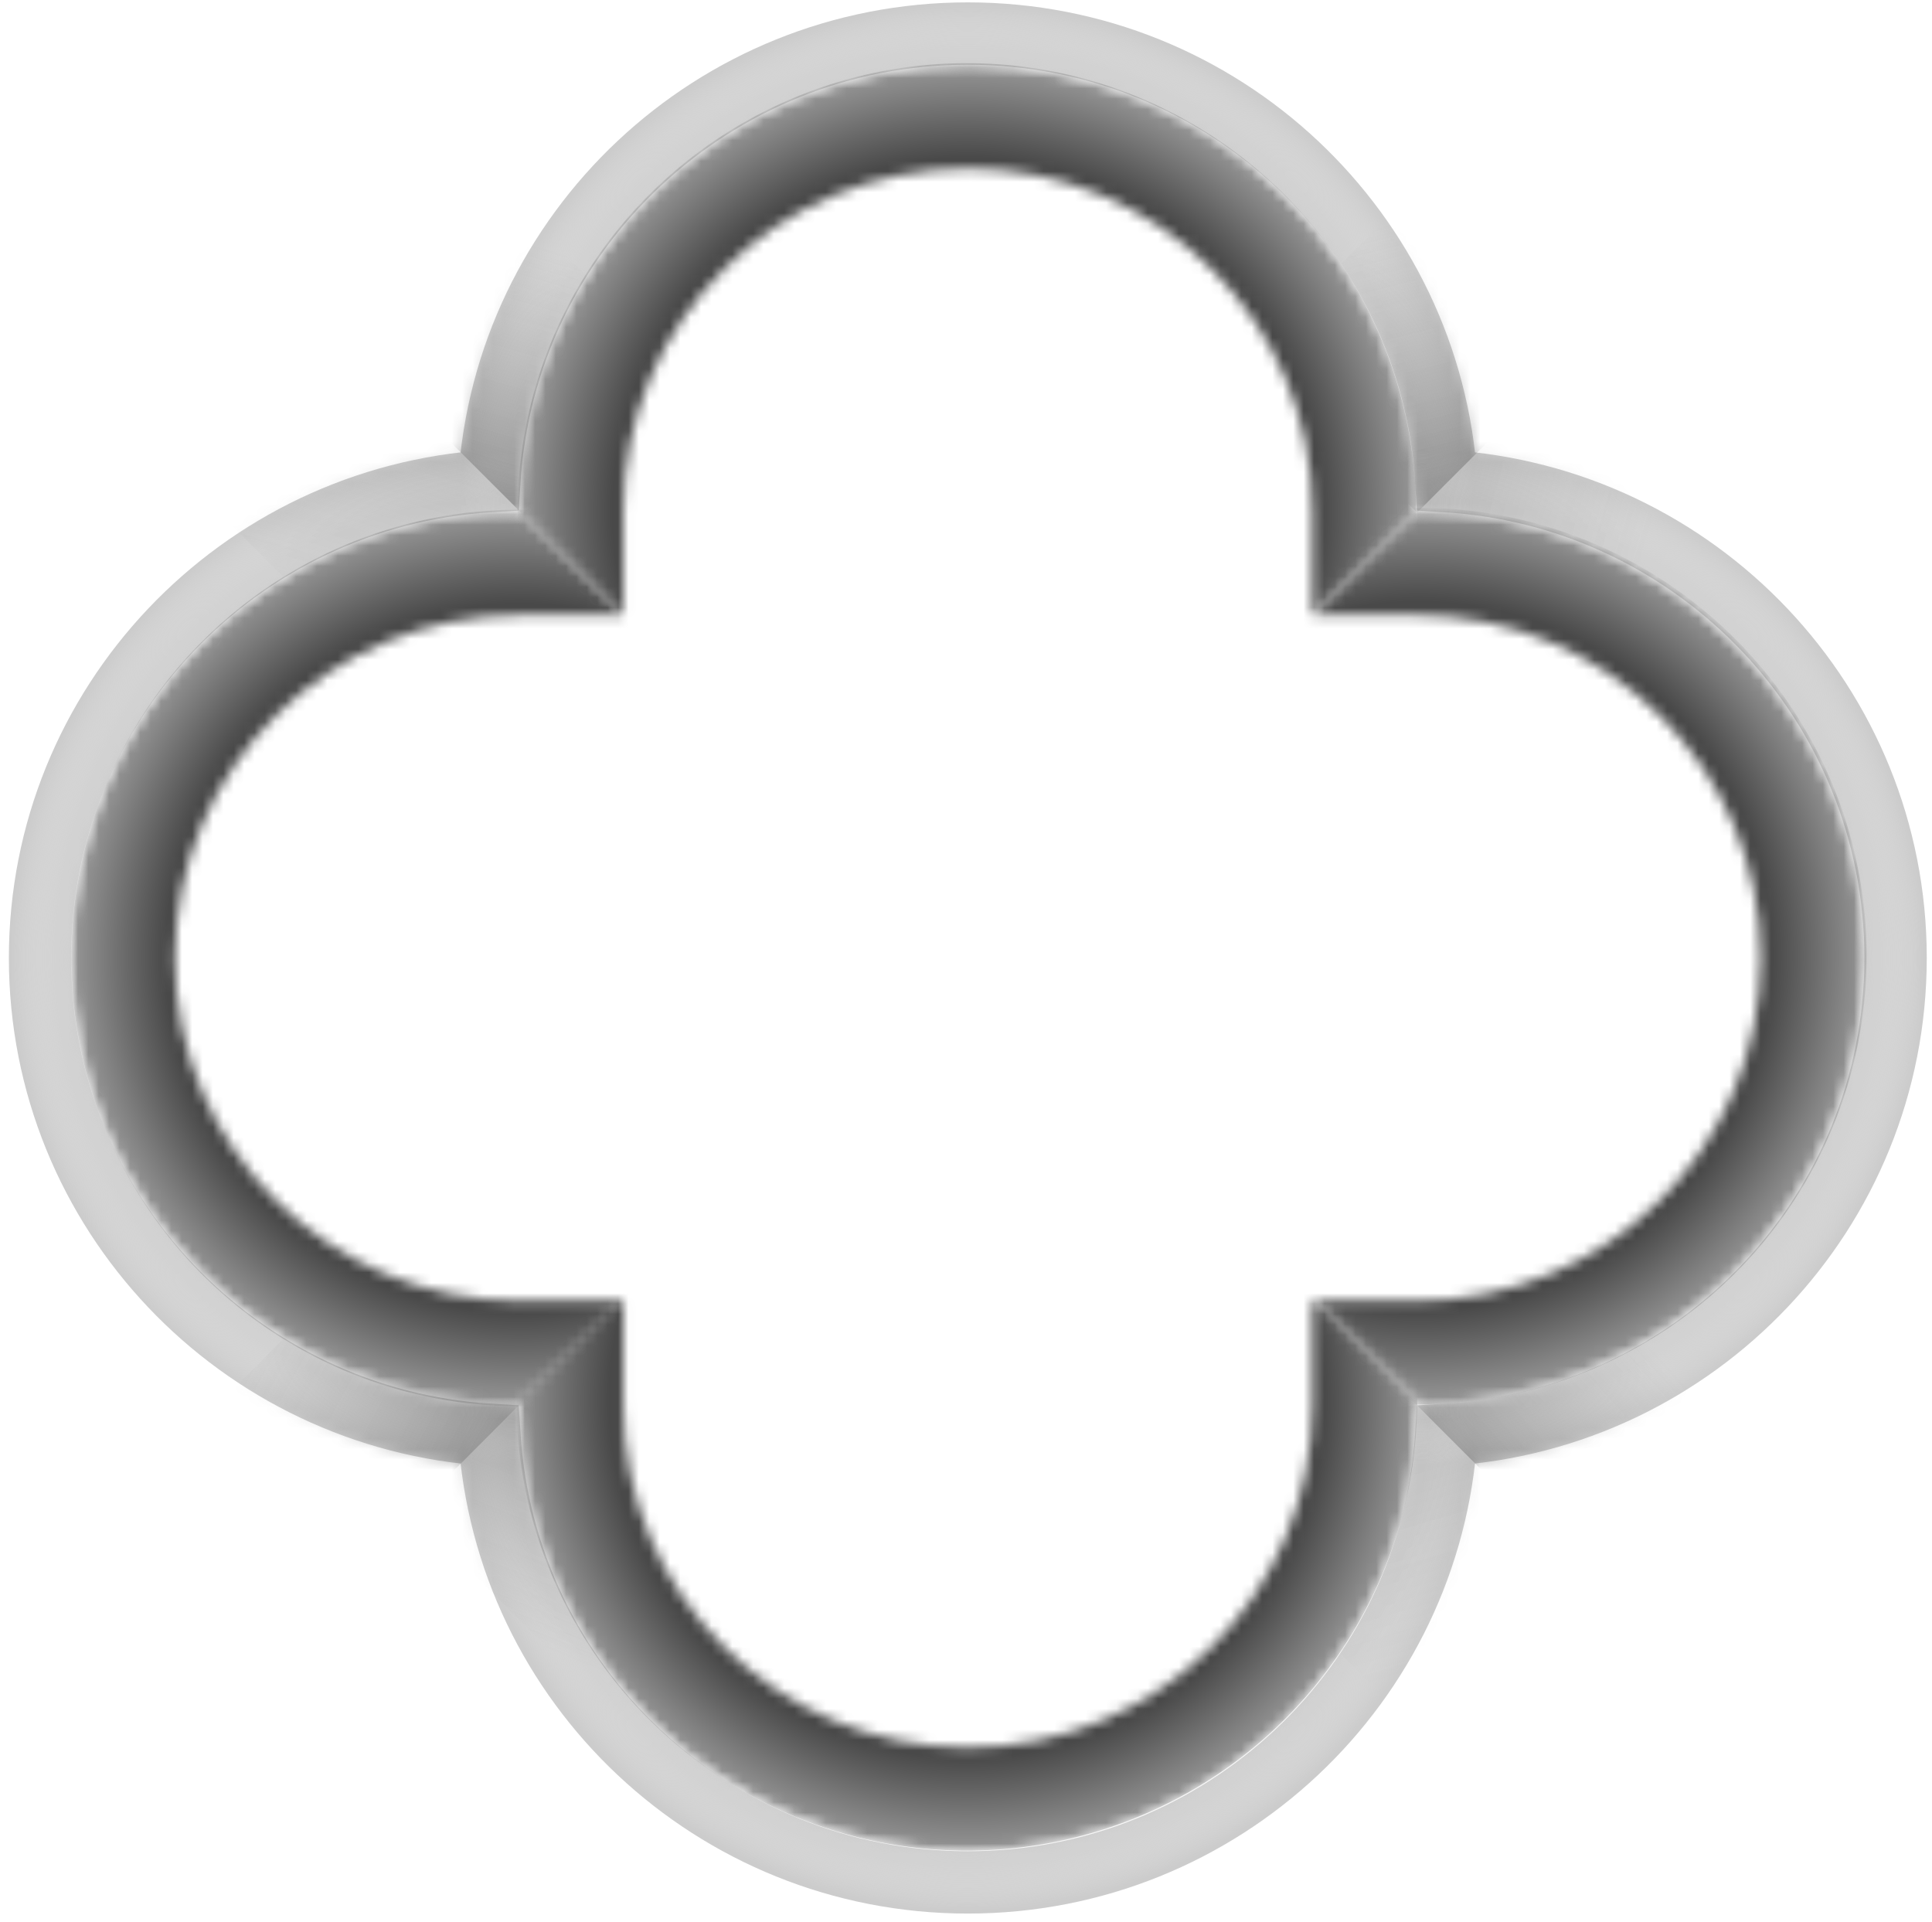
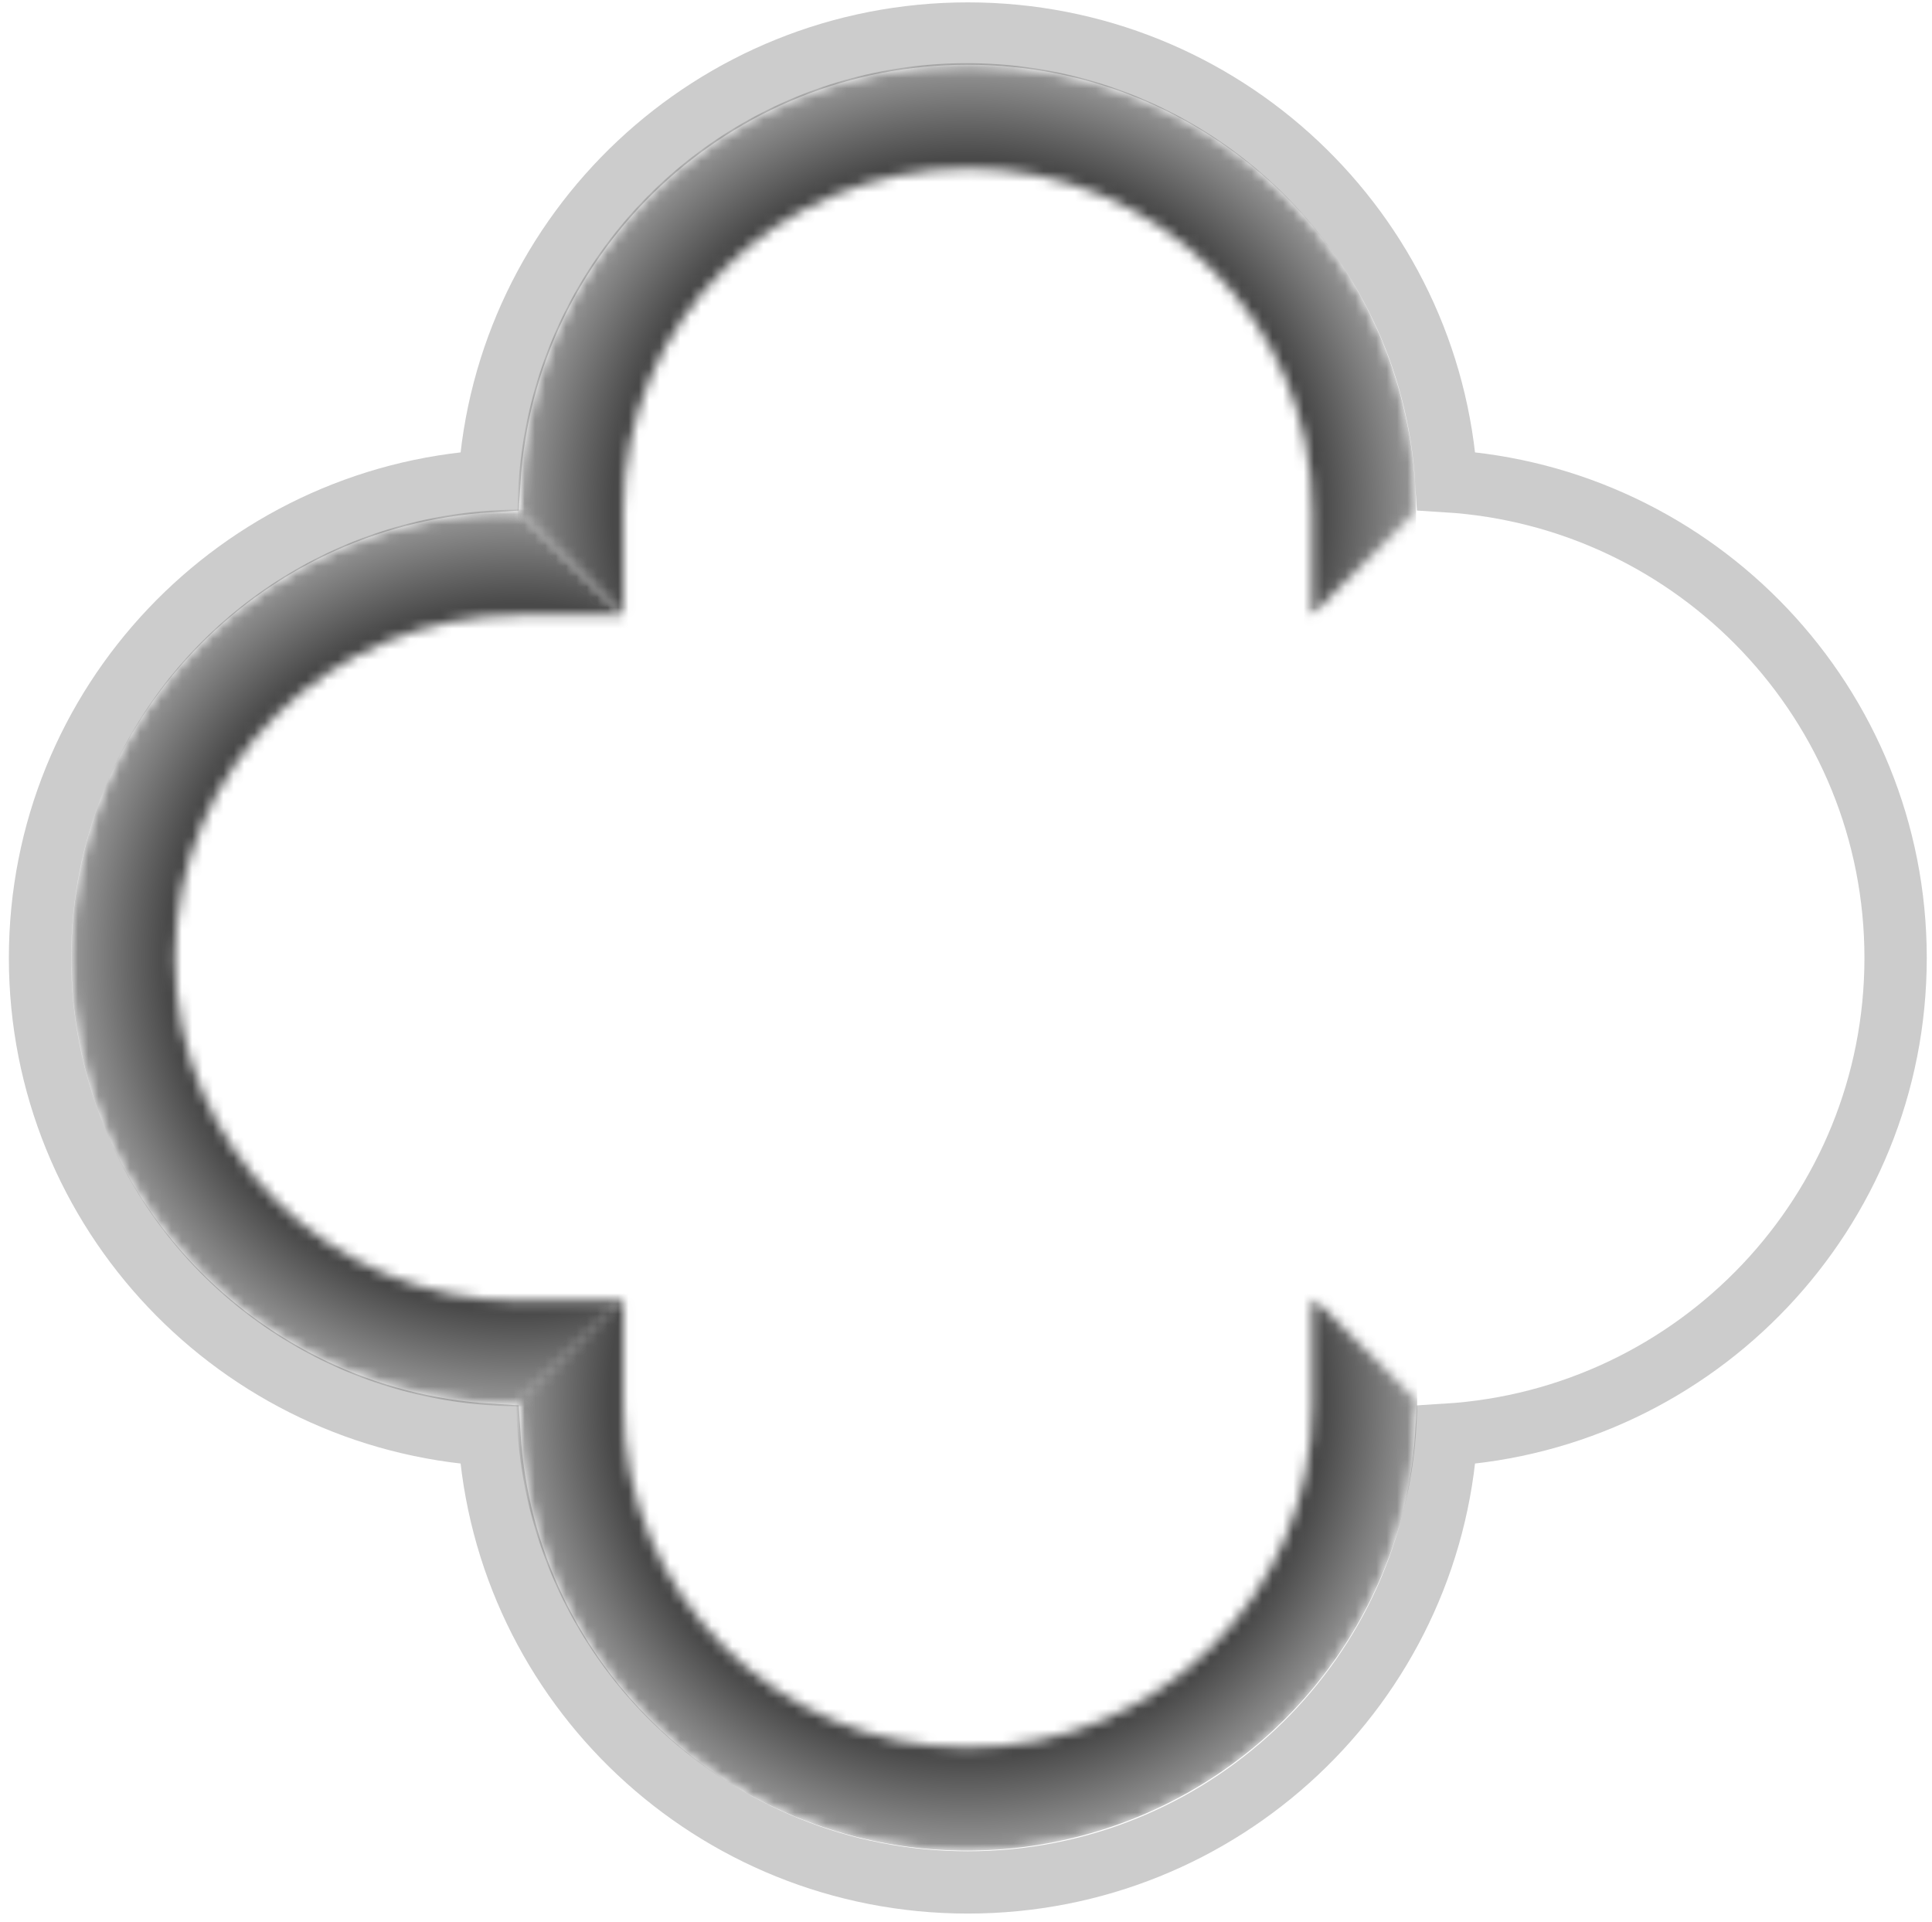
<svg xmlns="http://www.w3.org/2000/svg" width="186" height="185" viewBox="0 0 186 185" fill="none">
  <mask id="mask0_534_9" style="mask-type:alpha" maskUnits="userSpaceOnUse" x="6" y="6" width="174" height="173">
    <path d="M55.014 130.223H50.014C28.921 130.223 11.854 113.193 11.854 92.225C11.854 71.256 28.921 54.226 50.014 54.226H55.014V49.226C55.014 28.258 72.081 11.228 93.174 11.227C114.267 11.227 131.334 28.258 131.334 49.226V54.226H136.334C157.428 54.226 174.496 71.256 174.496 92.225C174.495 113.193 157.427 130.223 136.334 130.223H131.334V135.223C131.334 156.191 114.267 173.221 93.174 173.221C72.081 173.221 55.014 156.191 55.014 135.223V130.223Z" stroke="#3D3D3D" stroke-width="10" />
  </mask>
  <g mask="url(#mask0_534_9)">
    <mask id="mask1_534_9" style="mask-type:alpha" maskUnits="userSpaceOnUse" x="-42" y="41" width="137" height="102">
      <path d="M50.019 49.184L60.049 59.309L94.945 90.315L50.004 135.256L46.746 142.849L-28.743 121.346L-41.782 41.968L50.019 49.184Z" fill="#D9D9D9" />
    </mask>
    <g mask="url(#mask1_534_9)">
      <circle cx="50.024" cy="92.223" r="43.16" transform="rotate(-90 50.024 92.223)" fill="url(#paint0_radial_534_9)" fill-opacity="0.9" />
    </g>
    <mask id="mask2_534_9" style="mask-type:alpha" maskUnits="userSpaceOnUse" x="91" y="41" width="138" height="102">
-       <path d="M136.548 49.001L126.517 59.126L91.622 90.131L136.563 135.072L139.821 142.665L215.31 121.162L228.349 41.784L136.548 49.001Z" fill="#D9D9D9" />
-     </mask>
+       </mask>
    <g mask="url(#mask2_534_9)">
      <circle cx="43.16" cy="43.16" r="43.16" transform="matrix(4.37114e-08 -1 -1 -4.37114e-08 179.703 135.199)" fill="url(#paint1_radial_534_9)" fill-opacity="0.9" />
    </g>
    <mask id="mask3_534_9" style="mask-type:alpha" maskUnits="userSpaceOnUse" x="42" y="-43" width="102" height="138">
      <path d="M49.95 49.322L60.075 59.353L91.081 94.249L136.386 49.185L143.615 46.05L122.112 -29.439L42.734 -42.478L49.95 49.322Z" fill="#D9D9D9" />
    </mask>
    <g mask="url(#mask3_534_9)">
      <circle cx="43.248" cy="43.248" r="43.248" transform="matrix(-1 -8.74228e-08 -8.74228e-08 1 136.327 6.079)" fill="url(#paint2_radial_534_9)" fill-opacity="0.9" />
    </g>
    <mask id="mask4_534_9" style="mask-type:alpha" maskUnits="userSpaceOnUse" x="42" y="89" width="102" height="138">
      <path d="M49.95 134.693L60.075 124.662L91.081 89.767L136.386 134.831L143.615 137.966L122.112 213.455L42.734 226.494L49.95 134.693Z" fill="#D9D9D9" />
    </mask>
    <g mask="url(#mask4_534_9)">
      <circle cx="93.078" cy="134.8" r="43.361" transform="rotate(180 93.078 134.8)" fill="url(#paint3_radial_534_9)" fill-opacity="0.9" />
    </g>
  </g>
  <path d="M93.174 3.228C117.678 3.228 137.735 22.26 139.24 46.319C163.371 47.813 182.496 67.783 182.496 92.225C182.495 116.666 163.371 136.635 139.241 138.129C137.736 162.188 117.678 181.221 93.174 181.221C68.67 181.221 48.613 162.188 47.108 138.129C22.978 136.635 3.854 116.666 3.854 92.225C3.854 67.783 22.978 47.814 47.108 46.319C48.613 22.26 68.67 3.228 93.174 3.228Z" stroke="black" stroke-opacity="0.2" stroke-width="6" />
  <mask id="mask5_534_9" style="mask-type:alpha" maskUnits="userSpaceOnUse" x="0" y="0" width="186" height="185">
-     <path d="M93.174 3.228C117.678 3.228 137.735 22.26 139.24 46.319C163.371 47.813 182.496 67.783 182.496 92.225C182.495 116.666 163.371 136.635 139.241 138.129C137.736 162.188 117.678 181.221 93.174 181.221C68.67 181.221 48.613 162.188 47.108 138.129C22.978 136.635 3.854 116.666 3.854 92.225C3.854 67.783 22.978 47.814 47.108 46.319C48.613 22.26 68.67 3.228 93.174 3.228Z" stroke="black" stroke-width="6" />
-   </mask>
+     </mask>
  <g mask="url(#mask5_534_9)">
    <circle cx="93.175" cy="49.151" r="48.927" fill="url(#paint4_radial_534_9)" fill-opacity="0.9" />
    <circle cx="93.175" cy="135.2" r="48.927" transform="rotate(180 93.175 135.2)" fill="url(#paint5_radial_534_9)" fill-opacity="0.9" />
    <circle cx="49.752" cy="92.224" r="48.927" transform="rotate(-90 49.752 92.224)" fill="url(#paint6_radial_534_9)" fill-opacity="0.9" />
    <circle cx="136.544" cy="92.224" r="48.927" transform="rotate(180 136.544 92.224)" fill="url(#paint7_radial_534_9)" fill-opacity="0.9" />
    <rect x="49.078" y="19.178" width="22.106" height="20.566" transform="rotate(45 49.078 19.178)" fill="url(#paint8_linear_534_9)" fill-opacity="0.3" />
    <rect x="148.313" y="118.111" width="22.106" height="20.566" transform="rotate(45 148.313 118.111)" fill="url(#paint9_linear_534_9)" fill-opacity="0.25" />
-     <rect x="20.99" y="135.193" width="28.339" height="20.566" transform="rotate(-45 20.99 135.193)" fill="url(#paint10_linear_534_9)" fill-opacity="0.3" />
    <rect x="59.702" y="165.648" width="28.339" height="20.566" transform="rotate(-135 59.702 165.648)" fill="url(#paint11_linear_534_9)" fill-opacity="0.3" />
    <rect x="35.516" y="63.765" width="22.106" height="20.566" transform="rotate(-135 35.516 63.765)" fill="url(#paint12_linear_534_9)" fill-opacity="0.15" />
    <rect x="135.343" y="19.178" width="22.106" height="20.566" transform="rotate(45 135.343 19.178)" fill="url(#paint13_linear_534_9)" fill-opacity="0.3" />
    <rect x="162.176" y="52.702" width="22.106" height="20.566" transform="rotate(135 162.176 52.702)" fill="url(#paint14_linear_534_9)" fill-opacity="0.15" />
    <rect width="22.106" height="20.566" transform="matrix(0.707 -0.707 -0.707 -0.707 135.003 165.161)" fill="url(#paint15_linear_534_9)" fill-opacity="0.1" />
  </g>
  <defs>
    <radialGradient id="paint0_radial_534_9" cx="0" cy="0" r="1" gradientUnits="userSpaceOnUse" gradientTransform="translate(50.024 92.223) rotate(-90) scale(43.16)">
      <stop offset="0.79" stop-color="#353535" />
      <stop offset="1" stop-color="#8C8C8C" />
    </radialGradient>
    <radialGradient id="paint1_radial_534_9" cx="0" cy="0" r="1" gradientUnits="userSpaceOnUse" gradientTransform="translate(43.16 43.16) rotate(-90) scale(43.16)">
      <stop offset="0.79" stop-color="#353535" />
      <stop offset="1" stop-color="#8C8C8C" />
    </radialGradient>
    <radialGradient id="paint2_radial_534_9" cx="0" cy="0" r="1" gradientUnits="userSpaceOnUse" gradientTransform="translate(43.248 43.248) rotate(-90) scale(43.248)">
      <stop offset="0.79" stop-color="#353535" />
      <stop offset="1" stop-color="#8C8C8C" />
    </radialGradient>
    <radialGradient id="paint3_radial_534_9" cx="0" cy="0" r="1" gradientUnits="userSpaceOnUse" gradientTransform="translate(93.078 134.8) rotate(-90) scale(43.361)">
      <stop offset="0.79" stop-color="#353535" />
      <stop offset="1" stop-color="#8C8C8C" />
    </radialGradient>
    <radialGradient id="paint4_radial_534_9" cx="0" cy="0" r="1" gradientUnits="userSpaceOnUse" gradientTransform="translate(93.175 49.151) rotate(-90) scale(48.927)">
      <stop offset="0.91" stop-color="#D9D9D9" stop-opacity="0.5" />
      <stop offset="1" stop-color="white" stop-opacity="0" />
    </radialGradient>
    <radialGradient id="paint5_radial_534_9" cx="0" cy="0" r="1" gradientUnits="userSpaceOnUse" gradientTransform="translate(93.175 135.2) rotate(-90) scale(48.927)">
      <stop offset="0.91" stop-color="#D9D9D9" stop-opacity="0.5" />
      <stop offset="1" stop-color="white" stop-opacity="0" />
    </radialGradient>
    <radialGradient id="paint6_radial_534_9" cx="0" cy="0" r="1" gradientUnits="userSpaceOnUse" gradientTransform="translate(49.752 92.224) rotate(-90) scale(48.927)">
      <stop offset="0.91" stop-color="#D9D9D9" stop-opacity="0.5" />
      <stop offset="1" stop-color="white" stop-opacity="0" />
    </radialGradient>
    <radialGradient id="paint7_radial_534_9" cx="0" cy="0" r="1" gradientUnits="userSpaceOnUse" gradientTransform="translate(136.544 92.224) rotate(-90) scale(48.927)">
      <stop offset="0.91" stop-color="#D9D9D9" stop-opacity="0.5" />
      <stop offset="1" stop-color="white" stop-opacity="0" />
    </radialGradient>
    <linearGradient id="paint8_linear_534_9" x1="56.554" y1="19.083" x2="68.108" y2="40.21" gradientUnits="userSpaceOnUse">
      <stop stop-color="#666666" stop-opacity="0" />
      <stop offset="1" />
    </linearGradient>
    <linearGradient id="paint9_linear_534_9" x1="157.329" y1="118.427" x2="156.376" y2="138.525" gradientUnits="userSpaceOnUse">
      <stop stop-color="#666666" stop-opacity="0" />
      <stop offset="1" />
    </linearGradient>
    <linearGradient id="paint10_linear_534_9" x1="25.65" y1="132.874" x2="32.893" y2="157.468" gradientUnits="userSpaceOnUse">
      <stop stop-color="#666666" stop-opacity="0" />
      <stop offset="1" />
    </linearGradient>
    <linearGradient id="paint11_linear_534_9" x1="69.286" y1="165.554" x2="79.191" y2="188.774" gradientUnits="userSpaceOnUse">
      <stop stop-color="#666666" stop-opacity="0" />
      <stop offset="1" />
    </linearGradient>
    <linearGradient id="paint12_linear_534_9" x1="42.991" y1="63.67" x2="54.545" y2="84.797" gradientUnits="userSpaceOnUse">
      <stop stop-color="#666666" stop-opacity="0" />
      <stop offset="1" />
    </linearGradient>
    <linearGradient id="paint13_linear_534_9" x1="136.178" y1="21.506" x2="157.688" y2="34.412" gradientUnits="userSpaceOnUse">
      <stop stop-color="#666666" stop-opacity="0" />
      <stop offset="1" />
    </linearGradient>
    <linearGradient id="paint14_linear_534_9" x1="169.652" y1="52.608" x2="181.206" y2="73.734" gradientUnits="userSpaceOnUse">
      <stop stop-color="#666666" stop-opacity="0" />
      <stop offset="1" />
    </linearGradient>
    <linearGradient id="paint15_linear_534_9" x1="7.476" y1="-0.095" x2="19.029" y2="21.032" gradientUnits="userSpaceOnUse">
      <stop stop-color="#666666" stop-opacity="0" />
      <stop offset="1" />
    </linearGradient>
  </defs>
</svg>